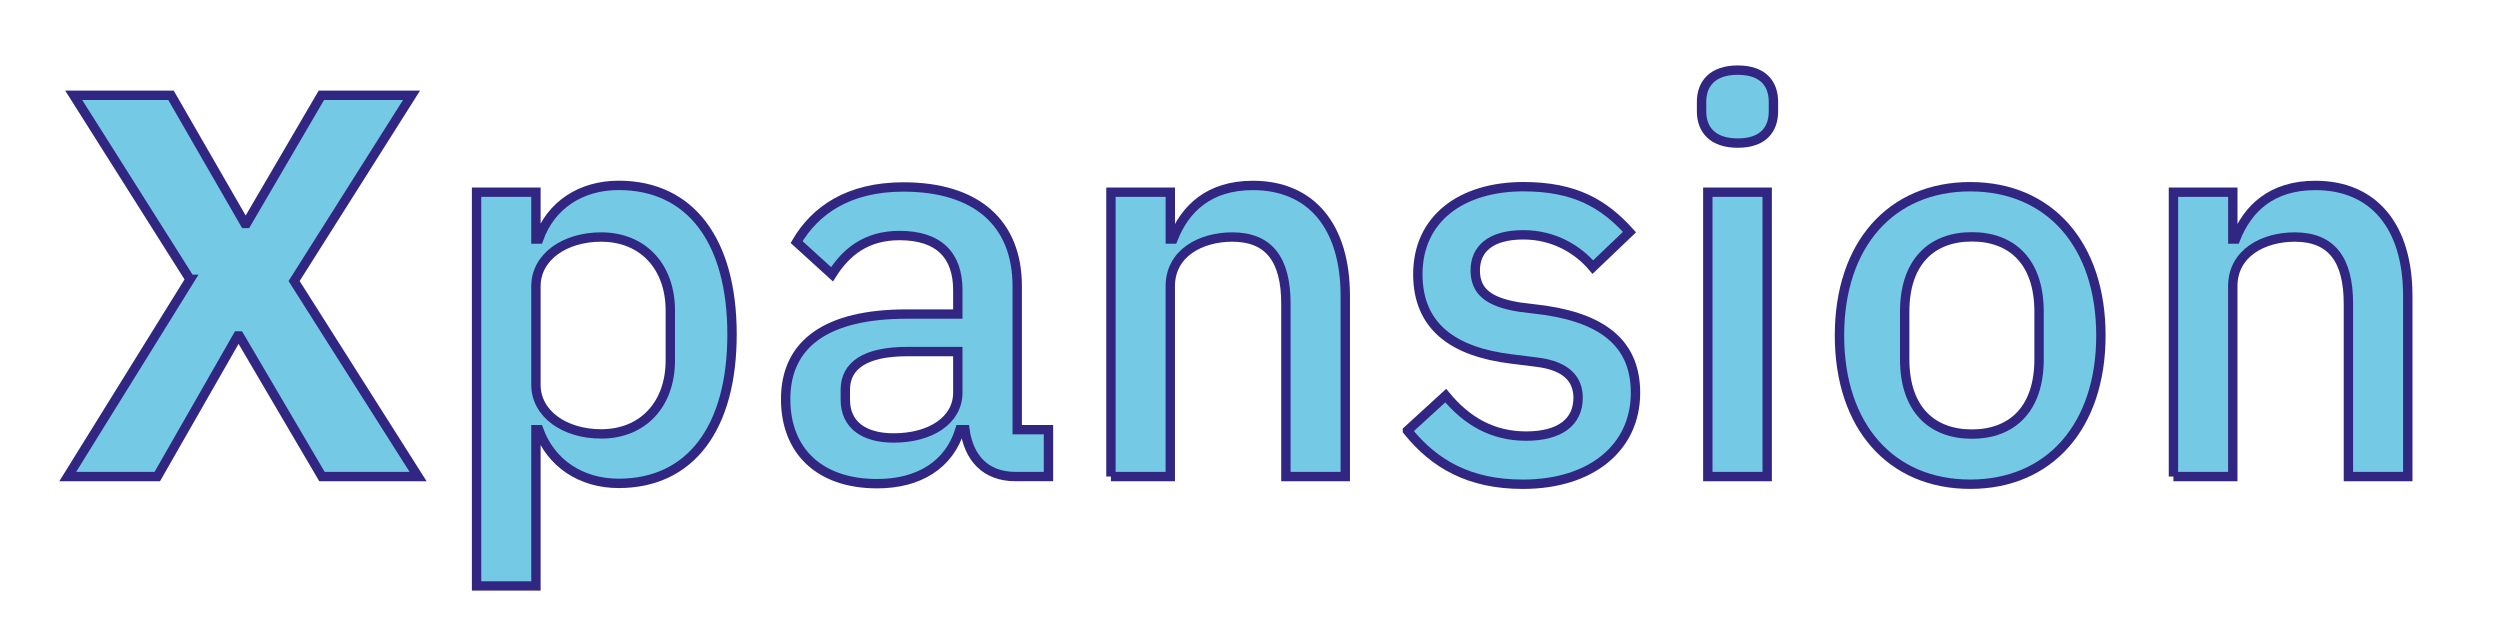
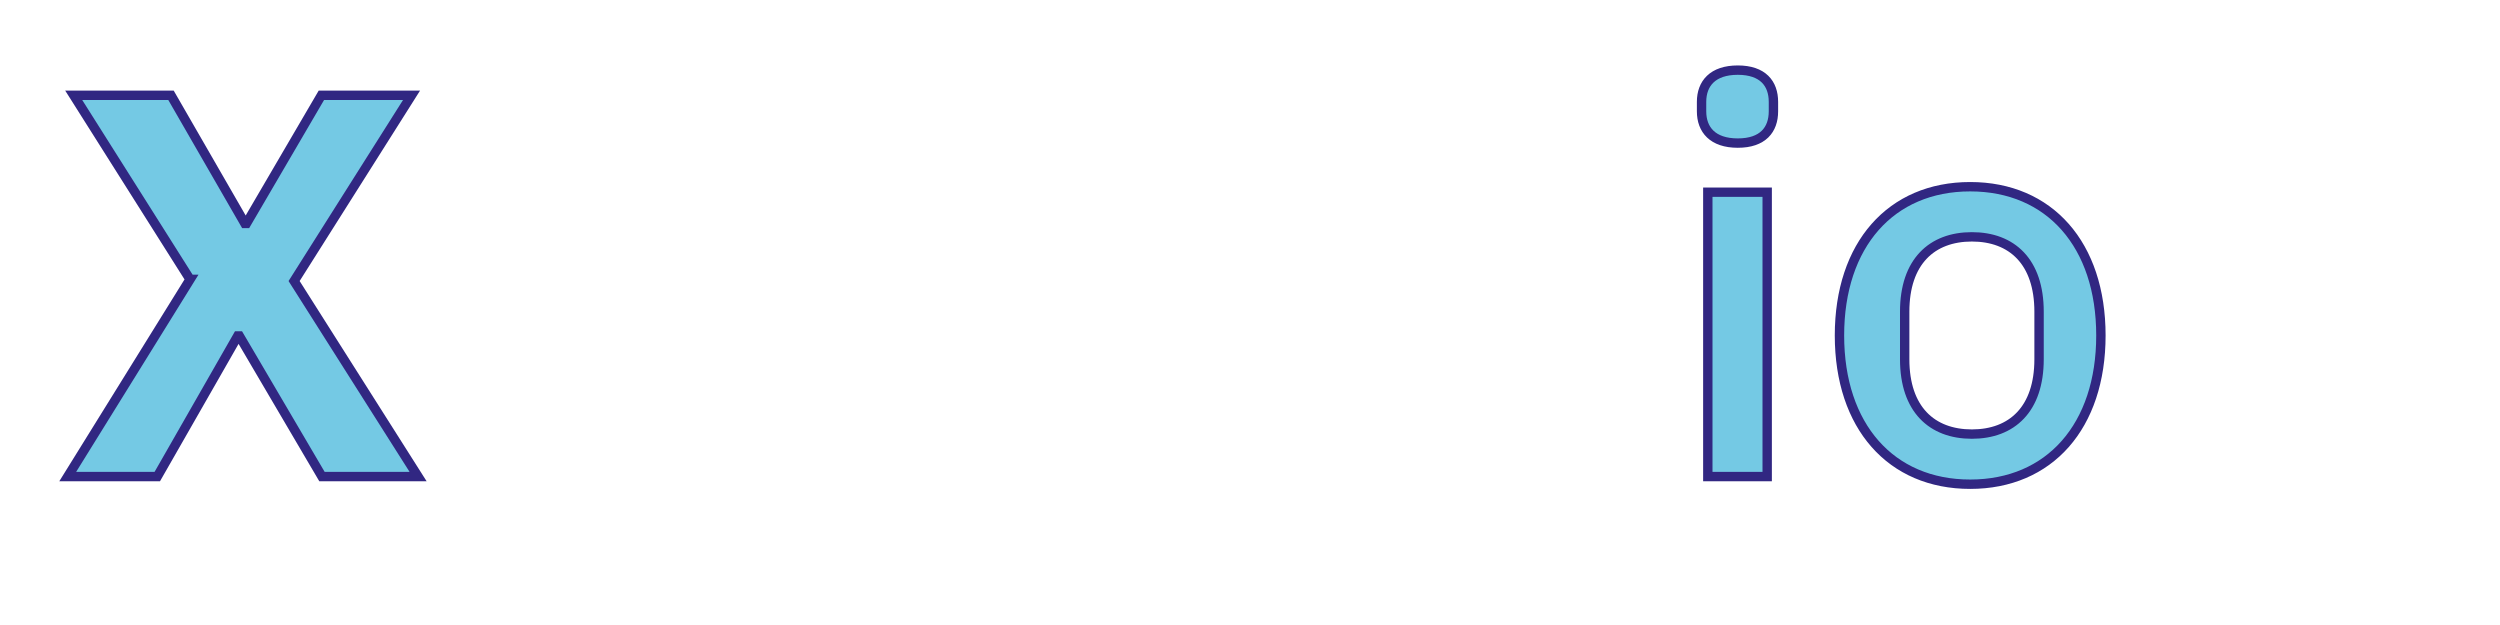
<svg xmlns="http://www.w3.org/2000/svg" id="Ebene_1" viewBox="0 0 800 200">
  <defs>
    <style>.cls-1{fill:#74c9e4;stroke:#312782;stroke-miterlimit:10;stroke-width:3px;}</style>
  </defs>
  <path class="cls-1" d="M60.81,89.4L23.59,30.5h31.13l23.63,41h.52l23.97-41h28.85l-37.58,59.43,39.68,62.57h-30.76l-26.44-45h-.52l-25.74,45h-28.66l39.15-63.1Z" />
-   <path class="cls-1" d="M152.5,61.5h19v15h.88c3.86-10.87,13.5-17.18,25.59-17.18,22.96,0,36.28,17.7,36.28,47.68s-13.32,47.68-36.28,47.68c-12.09,0-21.74-6.49-25.59-17.18h-.88v50h-19V61.5ZM214.5,115.32v-15.93c0-14.16-8.85-23.54-22.12-23.54-11.68,0-20.88,6.37-20.88,15.75v31.5c0,9.38,9.2,15.75,20.88,15.75,13.27,0,22.12-9.38,22.12-23.54Z" />
-   <path class="cls-1" d="M324.98,152.5c-9.83,0-15-6.21-16.21-15h-1.58c-3.49,11.34-13.25,17.28-26.5,17.28-18.65,0-29.28-10.65-29.28-27.05,0-17.98,13.42-27.23,38.7-27.23h16.39v-7.68c0-11-5.93-17.45-18.65-17.45-10.63,0-17.08,5.24-21.61,12.39l-11.33-10.3c5.93-10.12,16.56-17.63,34.17-17.63,23.36,0,36.43,11.52,36.43,31.76v45.9h10v15h-10.52ZM306.5,125.62v-13.12h-16.16c-13.35,0-19.84,4.38-19.84,12.25v3.15c0,8.05,5.97,12.25,15.45,12.25,11.77,0,20.55-5.6,20.55-14.53Z" />
-   <path class="cls-1" d="M355.5,152.5V61.5h19v15h.87c3.85-9.81,11.55-17.16,25.55-17.16,18.55,0,29.57,12.96,29.57,35.37v57.79h-19v-55.3c0-14.18-5.44-21.35-17.18-21.35-9.99,0-19.82,5.08-19.82,15.75v60.9h-19Z" />
-   <path class="cls-1" d="M450.38,137.8l12.25-11.2c6.65,8.05,14.88,12.95,25.73,12.95s16.63-4.55,16.63-12.25c0-5.78-3.5-10.15-12.95-11.38l-8.4-1.05c-18.55-2.27-29.93-10.33-29.93-27.13,0-17.68,13.83-28,33.78-28,16.45,0,25.73,5.42,33.95,14.53l-11.73,11.2c-4.72-5.6-12.42-10.33-22.23-10.33-10.5,0-15.4,4.55-15.4,11.38s4.38,10.15,14,11.73l8.4,1.05c19.95,2.98,28.88,11.73,28.88,26.43,0,17.5-14.18,29.23-36.05,29.23-17.15,0-28.35-6.48-36.93-17.15Z" />
  <path class="cls-1" d="M544.5,35.63v-3.03c0-5.88,3.57-10.16,11.59-10.16s11.41,4.28,11.41,10.16v3.03c0,5.88-3.39,10.16-11.41,10.16s-11.59-4.28-11.59-10.16ZM546.5,61.5h19v91h-19V61.5Z" />
  <path class="cls-1" d="M588.63,107.35c0-29.05,16.45-47.6,41.83-47.6s41.83,18.55,41.83,47.6-16.45,47.6-41.83,47.6-41.83-18.55-41.83-47.6ZM652.5,114.98v-15.26c0-15.95-8.67-23.93-21.5-23.93s-21.5,7.98-21.5,23.93v15.26c0,15.95,8.67,23.93,21.5,23.93s21.5-7.98,21.5-23.93Z" />
-   <path class="cls-1" d="M695.5,152.5V61.5h19v15h.87c3.85-9.81,11.55-17.16,25.55-17.16,18.55,0,29.57,12.96,29.57,35.37v57.79h-19v-55.3c0-14.18-5.44-21.35-17.18-21.35-9.99,0-19.82,5.08-19.82,15.75v60.9h-19Z" />
</svg>